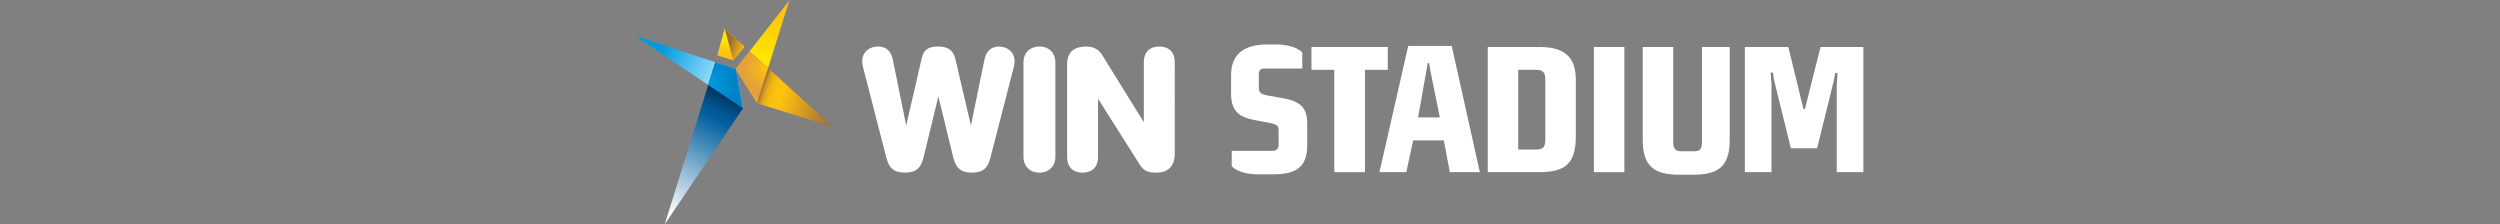
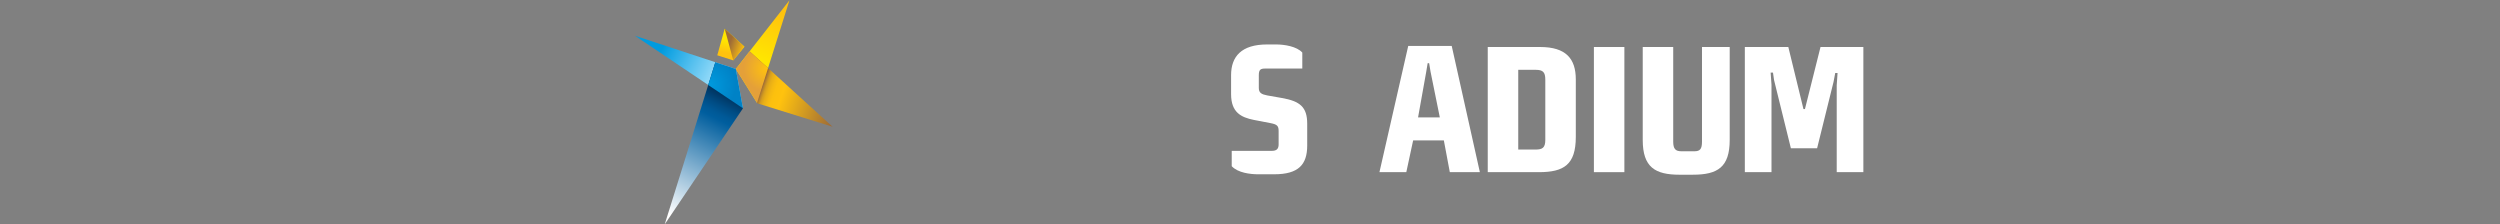
<svg xmlns="http://www.w3.org/2000/svg" id="Layer_2" version="1.1" viewBox="0 0 1914.29 171.57">
  <rect x="0" y="0" width="1914.29" height="171.57" fill="#808080" stroke="none" />
  <defs>
    <style>
      .st0 {
        fill: url(#linear-gradient2);
      }

      .st1 {
        fill: #fff;
      }

      .st2 {
        fill: url(#linear-gradient1);
      }

      .st3 {
        fill: url(#radial-gradient);
      }

      .st4 {
        fill: url(#radial-gradient1);
      }

      .st5 {
        fill: url(#linear-gradient4);
      }

      .st6 {
        fill: url(#linear-gradient5);
      }

      .st7 {
        fill: url(#linear-gradient3);
      }

      .st8 {
        fill: url(#linear-gradient);
      }
    </style>
    <linearGradient id="linear-gradient" x1="580.164" y1="1793.514" x2="599.674" y2="1747.514" gradientTransform="translate(0 -1748)" gradientUnits="userSpaceOnUse">
      <stop offset=".02" stop-color="#ffe600" />
      <stop offset=".82" stop-color="#ffc20e" />
    </linearGradient>
    <linearGradient id="linear-gradient1" x1="487.345" y1="1775.025" x2="544.895" y2="1804.855" gradientTransform="translate(0 -1748)" gradientUnits="userSpaceOnUse">
      <stop offset=".34" stop-color="#009bdf" />
      <stop offset="1" stop-color="#8ed8f8" />
    </linearGradient>
    <linearGradient id="linear-gradient2" x1="4968.467" y1="1114.532" x2="4908.717" y2="1147.862" gradientTransform="translate(5276.365 -1901.155) rotate(170) scale(1 -1)" gradientUnits="userSpaceOnUse">
      <stop offset=".13" stop-color="#9e6c37" />
      <stop offset=".13" stop-color="#a26f35" />
      <stop offset=".15" stop-color="#be8929" />
      <stop offset=".17" stop-color="#d69e1f" />
      <stop offset=".2" stop-color="#e8ae17" />
      <stop offset=".24" stop-color="#f5b912" />
      <stop offset=".28" stop-color="#fcc00e" />
      <stop offset=".37" stop-color="#ffc20e" />
      <stop offset="1" stop-color="#9e6c37" />
    </linearGradient>
    <linearGradient id="linear-gradient3" x1="577.945" y1="1204.147" x2="640.745" y2="1120.677" gradientTransform="translate(-269.214 -923.312) rotate(-10)" gradientUnits="userSpaceOnUse">
      <stop offset="0" stop-color="#fff" />
      <stop offset=".78" stop-color="#005e9e" />
      <stop offset=".82" stop-color="#005997" />
      <stop offset=".88" stop-color="#004c84" />
      <stop offset=".95" stop-color="#003866" />
      <stop offset=".96" stop-color="#003663" />
    </linearGradient>
    <linearGradient id="linear-gradient4" x1="648.347" y1="1093.727" x2="651.697" y2="1084.907" gradientTransform="translate(-269.214 -923.312) rotate(-10)" gradientUnits="userSpaceOnUse">
      <stop offset="0" stop-color="#ffc20e" />
      <stop offset="1" stop-color="#ffe600" />
    </linearGradient>
    <linearGradient id="linear-gradient5" x1="648.935" y1="1086.758" x2="659.435" y2="1092.458" gradientTransform="translate(-269.214 -923.312) rotate(-10)" gradientUnits="userSpaceOnUse">
      <stop offset="0" stop-color="#9e6c37" />
      <stop offset="1" stop-color="#ffc20e" />
    </linearGradient>
    <radialGradient id="radial-gradient" cx="542.585" cy="1813.3" fx="542.585" fy="1813.3" r="20.738" gradientTransform="translate(0 -1748)" gradientUnits="userSpaceOnUse">
      <stop offset="0" stop-color="#009bdf" />
      <stop offset="1" stop-color="#0082c6" />
    </radialGradient>
    <radialGradient id="radial-gradient1" cx="587.085" cy="1800.285" fx="587.085" fy="1800.285" r="17.68" gradientTransform="translate(0 -1748)" gradientUnits="userSpaceOnUse">
      <stop offset="0" stop-color="#ffc20e" />
      <stop offset="1" stop-color="#e4a039" />
    </radialGradient>
  </defs>
  <g>
    <path class="st1" d="M975.645,133.455h-12.08c-6.37,0-15.67-1.14-20.41-6.2v-11.75h30.85c3.59,0,5.06-1.63,5.06-4.9v-10.29c0-3.92-1.14-5.06-6.2-6.04l-12.73-2.45c-9.79-1.96-17.47-5.71-17.47-19.75v-14.53c0-14.2,7.84-23.51,27.59-23.51h6.86c6.37,0,15.83,1.47,20.08,6.21v12.24h-28.4c-3.76,0-4.9.98-4.9,5.22v9.63c0,3.76,2.12,4.9,6.37,5.71l11.1,1.96c14.2,2.45,19.59,7.02,19.59,19.75v16.65c0,14.69-6.69,22.04-25.3,22.04h-.01v.01Z" />
-     <path class="st1" d="M1045.185,53.465v78.36h-23.51V53.465h-17.47v-17.47h58.44v17.47h-17.46Z" />
    <path class="st1" d="M1110.145,131.825l-4.57-24.32h-23.51l-5.23,24.32h-20.57l22.04-96.64h33.3l21.55,96.64h-23.01,0ZM1095.455,55.265l-1.14-6.86h-1.14l-1.14,6.86-6.2,34.61h16.65l-7.02-34.61h-.01Z" />
    <path class="st1" d="M1178.375,131.825h-39.18V35.995h40.16c19.75,0,27.26,8.98,27.26,24.81v44.08c0,21.22-9.14,26.94-28.24,26.94ZM1183.265,60.975c0-5.71-1.79-7.51-7.34-7.51h-13.38v61.05h13.22c5.22,0,7.5-1.31,7.5-7.35v-46.19h0Z" />
    <path class="st1" d="M1220.475,131.825V35.995h23.34v95.83h-23.34Z" />
    <path class="st1" d="M1296.385,133.785h-10.28c-18.77,0-28.24-5.72-28.24-26.61V35.995h23.34v72.48c0,5.55,1.8,7.35,6.21,7.35h10.12c4.24,0,5.71-1.8,5.71-7.35V35.995h21.22v71.17c0,20.9-9.3,26.61-28.08,26.61h0v.01Z" />
    <path class="st1" d="M1406.405,131.825v-66.61l.65-9.31h-1.79l-1.31,6.86-12.57,50.77h-20.08l-12.89-52.24-.82-5.71h-1.79l.65,9.3v66.93h-20.41V35.995h33.3l11.59,47.5h1.14l11.92-47.5h32.81v95.83h-20.4Z" />
  </g>
-   <path id="WIN_Network" class="st1" d="M776.865,46.855c0-7.37-5.96-11.23-11.85-11.23s-9.81,3.35-11.18,9.94l-10.38,50.61-11.5-49.29c-1.26-5.68-3.35-11.26-13.53-11.26-8.83,0-11.39,3.51-12.67,9.16l-11.87,51.29-10.25-50.51c-1.4-6.7-5.18-9.95-11.56-9.95-5.89,0-11.85,3.85-11.85,11.23,0,2.18.51,4.25,1.06,6.35,0-.02,17.47,67.76,17.47,67.76,2.15,8.17,6.02,11.21,14.26,11.21s12.19-3.37,14.14-11.63c0,.01,11.38-46.68,11.38-46.68l11.39,46.7c1.77,6.98,4.86,11.62,14.14,11.62,8.25,0,12.11-3.04,14.26-11.21,0,0,17.47-67.78,17.47-67.76.54-2.01,1.06-4.15,1.06-6.35h.01ZM887.695,35.625c-7.42,0-11.85,4.43-11.85,11.85v46.08l-32.01-51.62c-2.44-4.06-6.67-6.3-11.91-6.3-9.97,0-14.82,4.57-14.82,13.95v70.75c0,7.42,4.43,11.85,11.84,11.85s11.85-4.43,11.85-11.85v-44.72l31.77,50.15c3.16,4.98,6.05,6.42,12.89,6.42,6.42,0,14.08-2.55,14.08-14.7V47.475c0-7.42-4.43-11.85-11.85-11.85h.01ZM795.905,35.625c-7.31,0-12.22,4.91-12.22,12.22v72.12c0,7.31,4.91,12.23,12.22,12.23s12.22-4.92,12.22-12.23V47.845c0-7.31-4.91-12.22-12.22-12.22Z" />
  <g>
    <polygon class="st8" points="563.435 52.805 604.505 .215 579.685 78.795 563.435 52.805" />
    <polygon class="st2" points="563.435 52.805 486.195 27.375 568.895 82.955 563.435 52.805" />
    <polygon class="st0" points="573.975 39.305 637.545 97.065 579.685 79.055 573.975 39.305" />
    <polygon class="st7" points="547.745 47.645 508.975 171.785 568.895 82.955 547.745 47.645" />
    <polygon class="st5" points="561.475 46.245 549.225 42.345 554.905 21.995 570.015 35.745 561.475 46.245" />
    <polygon class="st6" points="561.475 46.245 554.905 21.995 570.015 35.745 561.475 46.245" />
    <polygon class="st3" points="568.895 82.955 542.295 65.085 547.745 47.645 547.775 47.655 563.435 52.805 568.895 82.955" />
    <polygon class="st4" points="563.435 52.805 573.975 39.305 588.105 52.135 579.685 78.795 563.435 52.805" />
  </g>
</svg>